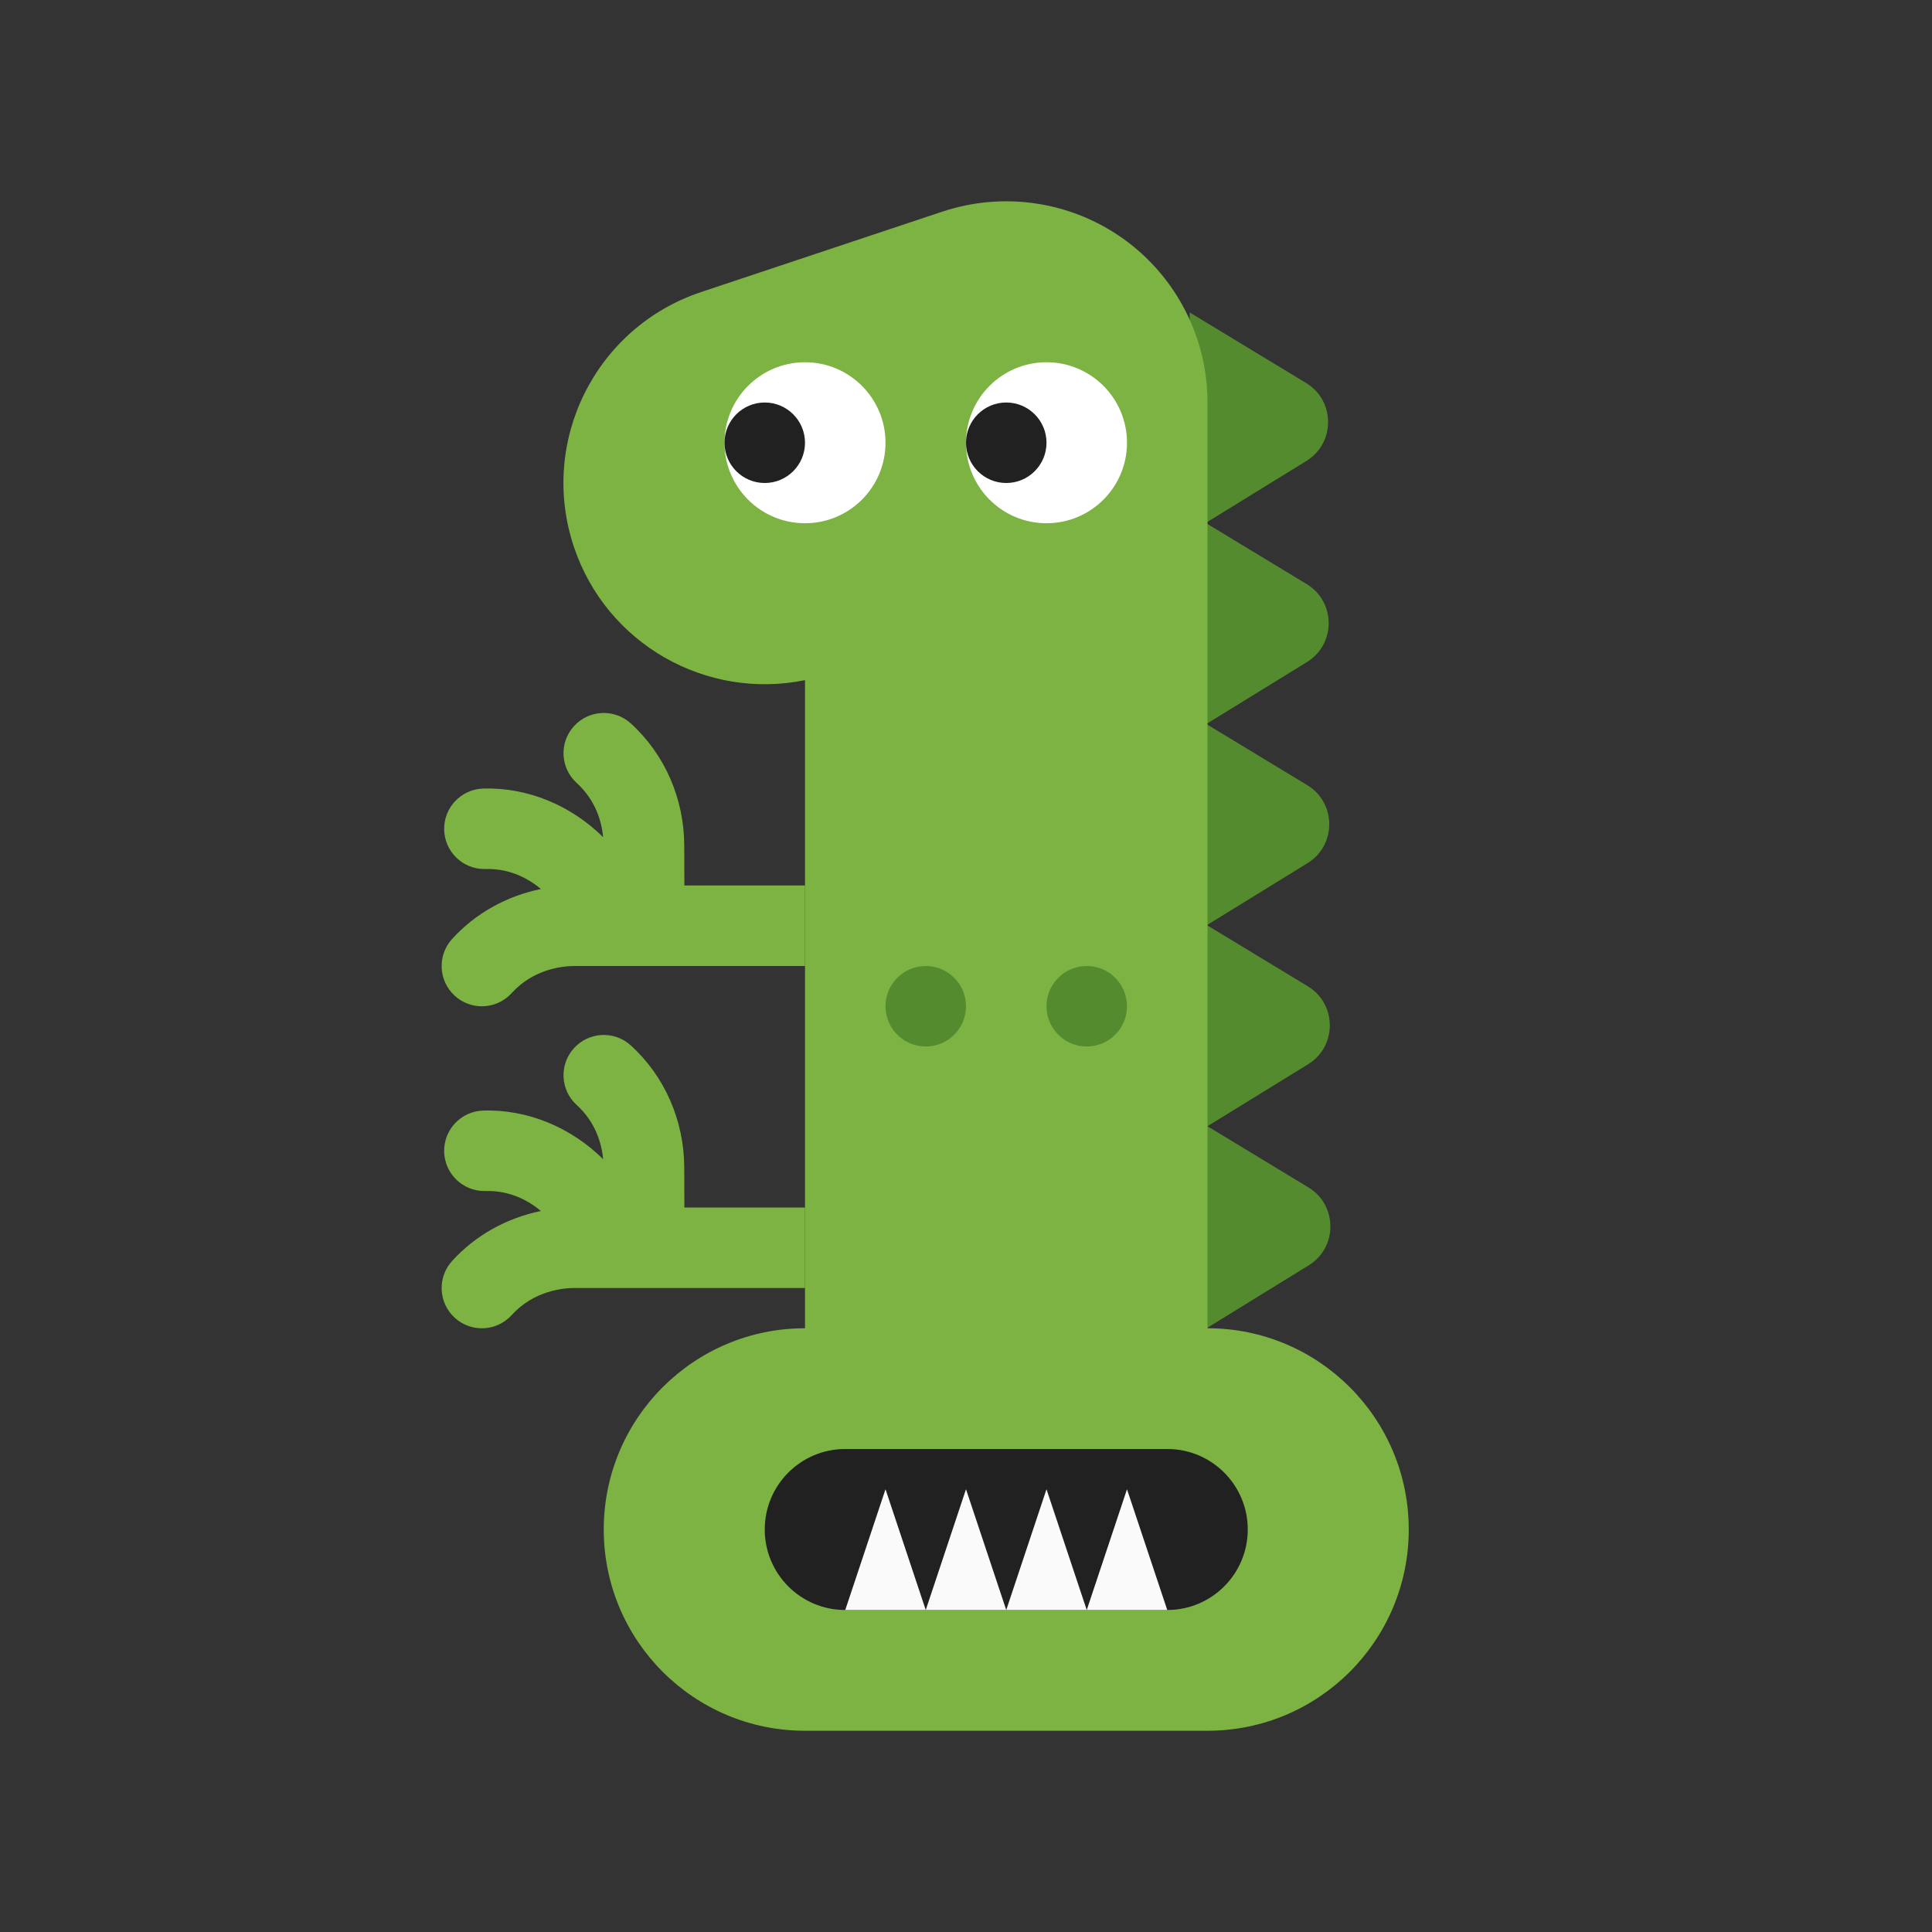
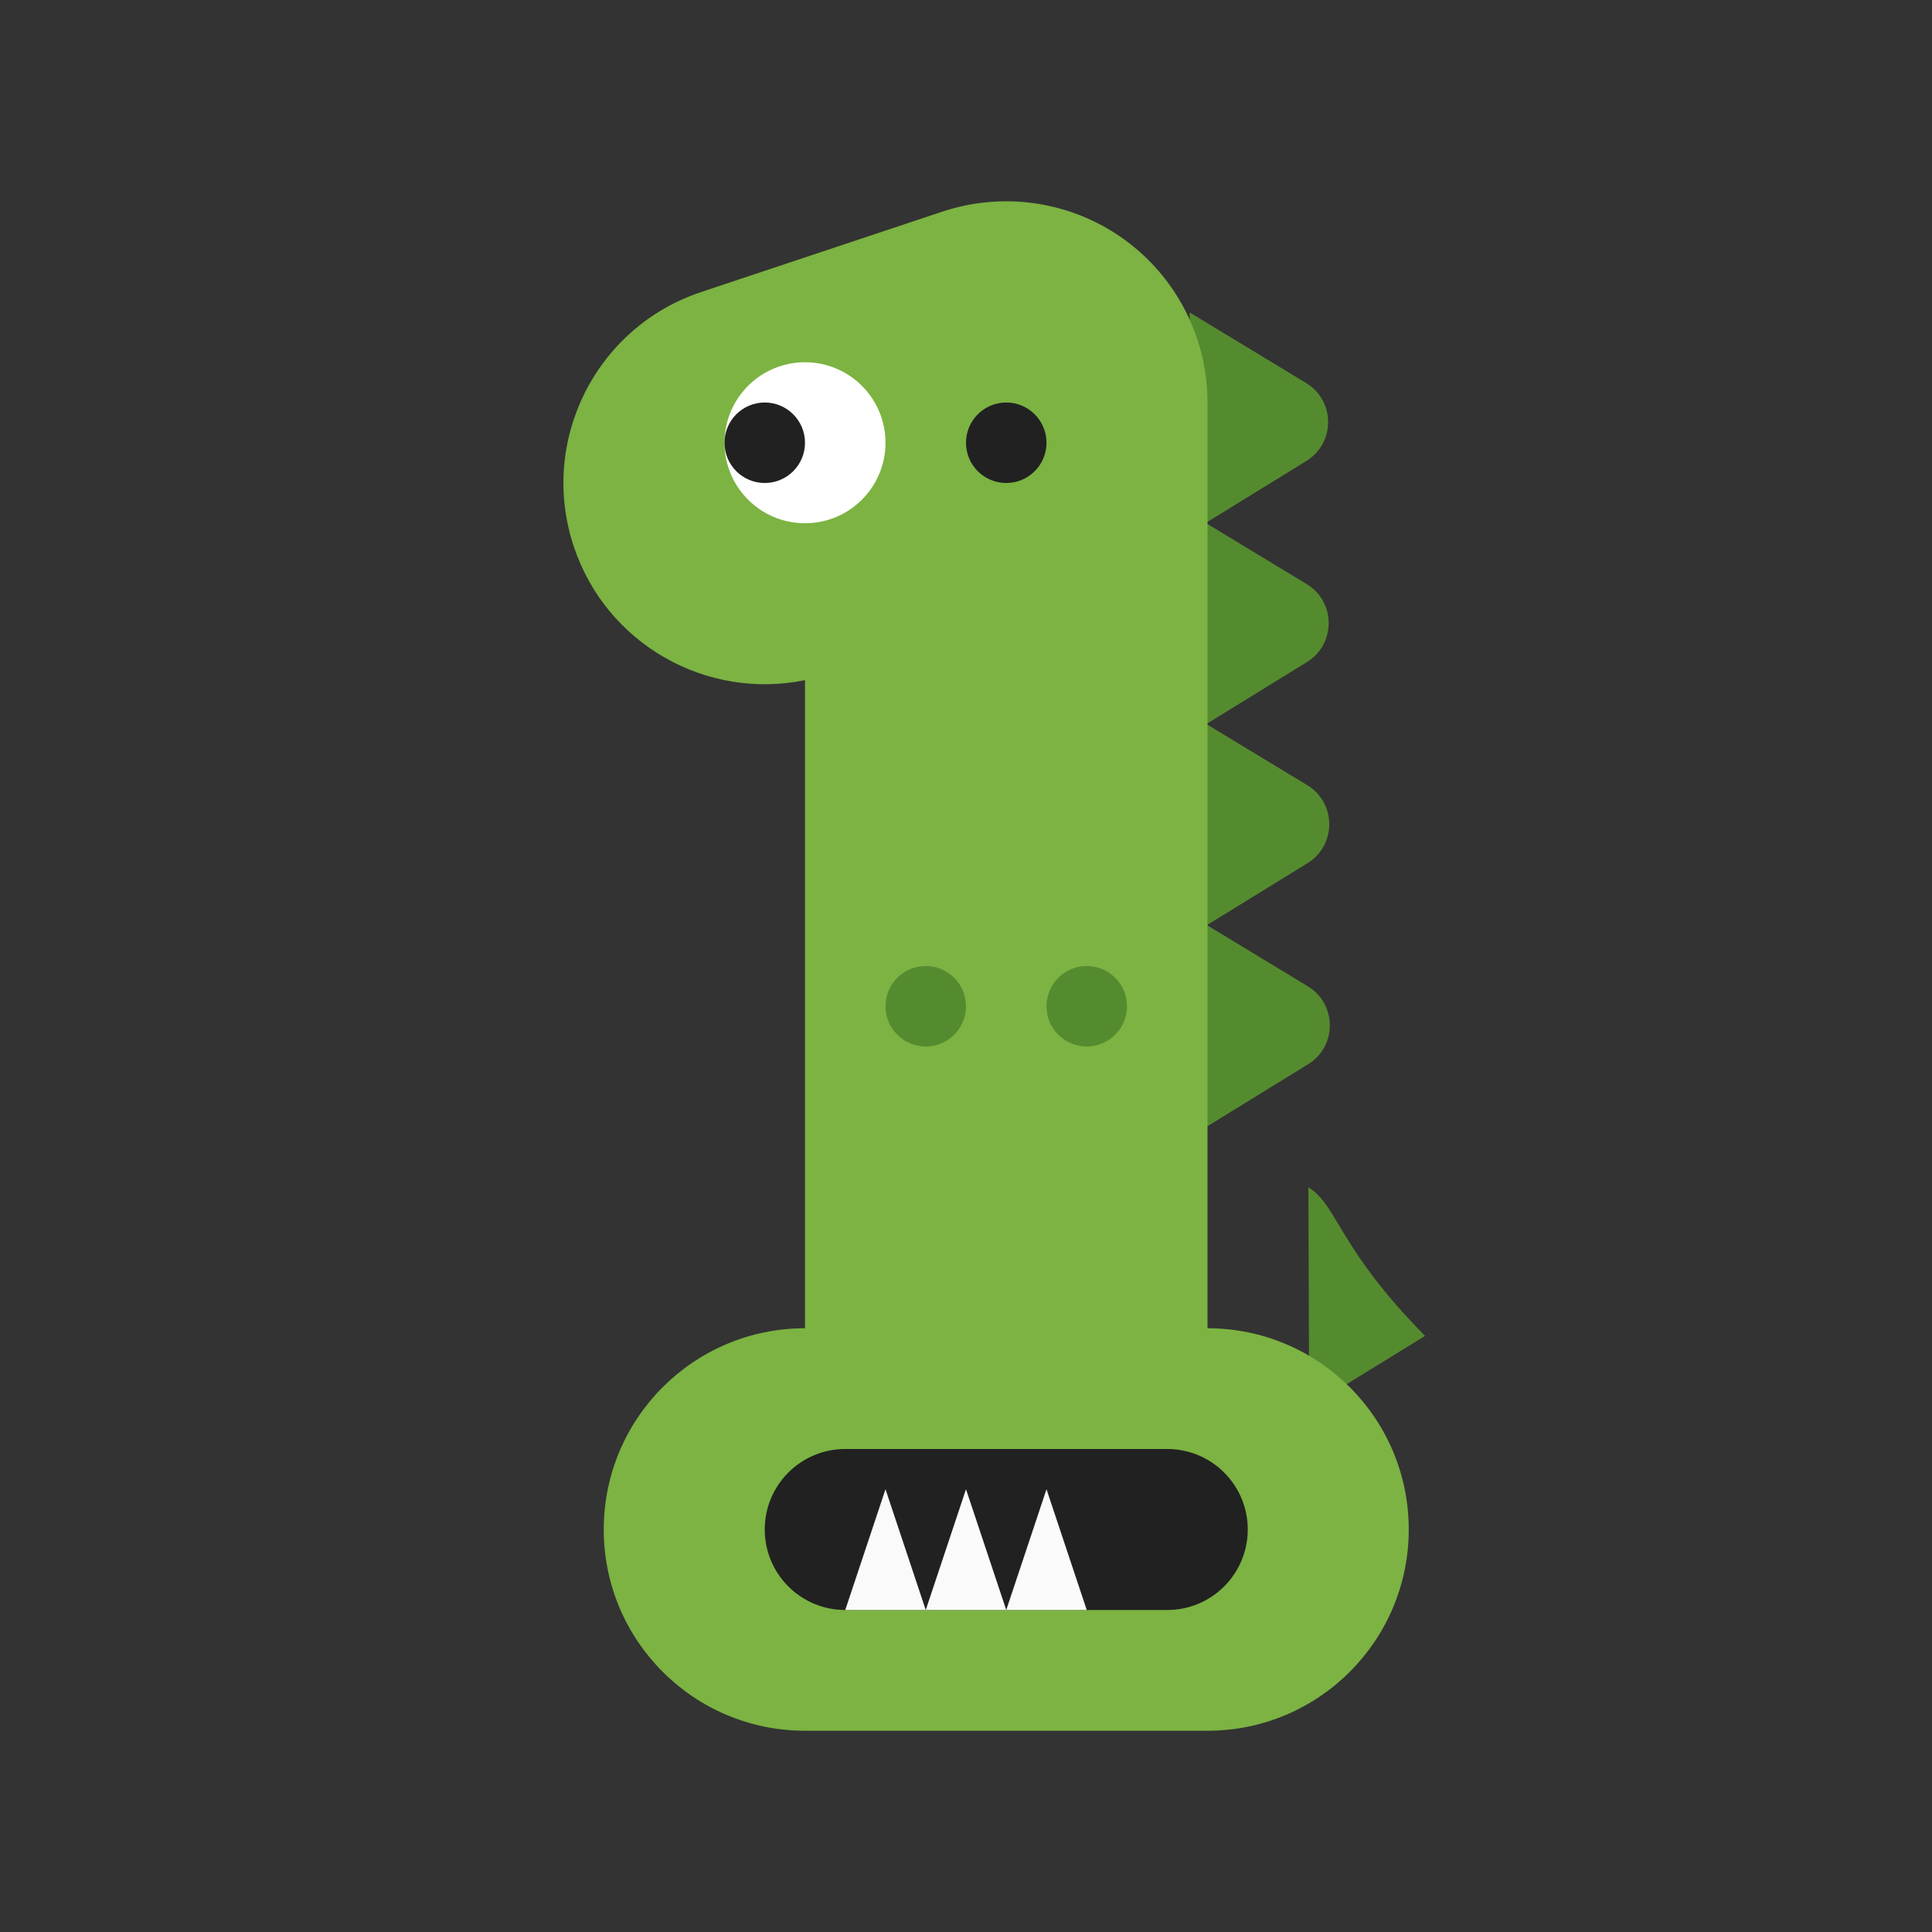
<svg xmlns="http://www.w3.org/2000/svg" viewBox="0 0 48 48">
  <rect x="0" y="0" width="48" height="48" fill="#333333" stroke="none" />
-   <path fill="#7cb342" d="M17.003,22L17,21.016c0-1.168-0.484-2.277-1.328-3.043c-0.407-0.37-1.04-0.342-1.412,0.068 c-0.371,0.409-0.341,1.041,0.068,1.412c0.492,0.447,0.623,0.996,0.657,1.347c-0.799-0.792-1.875-1.24-2.975-1.209 c-0.552,0.015-0.988,0.473-0.975,1.025c0.014,0.543,0.459,0.975,1,0.975c0.008,0,0.017,0,0.025,0 c0.636-0.021,1.106,0.267,1.379,0.496c-0.85,0.173-1.627,0.603-2.207,1.242c-0.371,0.409-0.341,1.041,0.068,1.412 c0.191,0.174,0.432,0.26,0.672,0.26c0.271,0,0.543-0.11,0.74-0.328C13.265,24.065,13.99,24,14.279,24H16h4v-2H17.003z" />
-   <path fill="#7cb342" d="M17.003,30L17,29.016c0-1.168-0.484-2.277-1.328-3.043c-0.407-0.37-1.04-0.342-1.412,0.068 c-0.371,0.409-0.341,1.041,0.068,1.412c0.492,0.447,0.623,0.996,0.657,1.347c-0.799-0.792-1.875-1.24-2.975-1.209 c-0.552,0.015-0.988,0.473-0.975,1.025c0.014,0.543,0.459,0.975,1,0.975c0.008,0,0.017,0,0.025,0 c0.636-0.021,1.106,0.267,1.379,0.496c-0.85,0.173-1.627,0.603-2.207,1.242c-0.371,0.409-0.341,1.041,0.068,1.412 c0.191,0.174,0.432,0.26,0.672,0.26c0.271,0,0.543-0.11,0.74-0.328C13.265,32.065,13.99,32,14.279,32H16h4v-2H17.003z" />
  <path fill="#558b2f" d="M32.449,9.515l-2.892-1.752l0.02,5.463l2.879-1.773C33.179,11.008,33.176,9.955,32.449,9.515z" />
  <path fill="#558b2f" d="M32.463,14.511l-2.892-1.752l0.02,5.463l2.879-1.773C33.194,16.004,33.19,14.951,32.463,14.511z" />
  <path fill="#558b2f" d="M32.478,19.507l-2.892-1.752l0.02,5.463l2.879-1.773C33.208,21,33.204,19.948,32.478,19.507z" />
  <path fill="#558b2f" d="M32.492,24.504L29.6,22.751l0.02,5.463l2.879-1.773C33.222,25.997,33.218,24.944,32.492,24.504z" />
-   <path fill="#558b2f" d="M32.506,29.5l-2.892-1.752l0.02,5.463l2.879-1.773C33.236,30.993,33.233,29.94,32.506,29.5z" />
+   <path fill="#558b2f" d="M32.506,29.5l0.02,5.463l2.879-1.773C33.236,30.993,33.233,29.94,32.506,29.5z" />
  <path fill="#7cb342" d="M30,33V10c0-1.607-0.772-3.116-2.077-4.057c-1.304-0.938-2.979-1.192-4.504-0.687l-6,2 c-2.62,0.873-4.036,3.704-3.163,6.324c0.81,2.427,3.297,3.819,5.744,3.318V33c-2.761,0-5,2.238-5,5s2.239,5,5,5h10 c2.761,0,5-2.238,5-5S32.761,33,30,33z" />
  <circle cx="20" cy="11" r="2" fill="#fff" />
  <circle cx="19" cy="11" r="1" fill="#212121" />
  <circle cx="23" cy="25" r="1" fill="#558b2f" />
  <circle cx="27" cy="25" r="1" fill="#558b2f" />
-   <circle cx="26" cy="11" r="2" fill="#fff" />
  <circle cx="25" cy="11" r="1" fill="#212121" />
  <path fill="#212121" d="M29,40h-8c-1.105,0-2-0.895-2-2v0c0-1.105,0.895-2,2-2h8c1.105,0,2,0.895,2,2v0 C31,39.105,30.105,40,29,40z" />
  <polygon fill="#fafafa" points="22,37 21,40 23,40" />
  <polygon fill="#fafafa" points="24,37 23,40 25,40" />
  <polygon fill="#fafafa" points="26,37 25,40 27,40" />
-   <polygon fill="#fafafa" points="28,37 27,40 29,40" />
</svg>